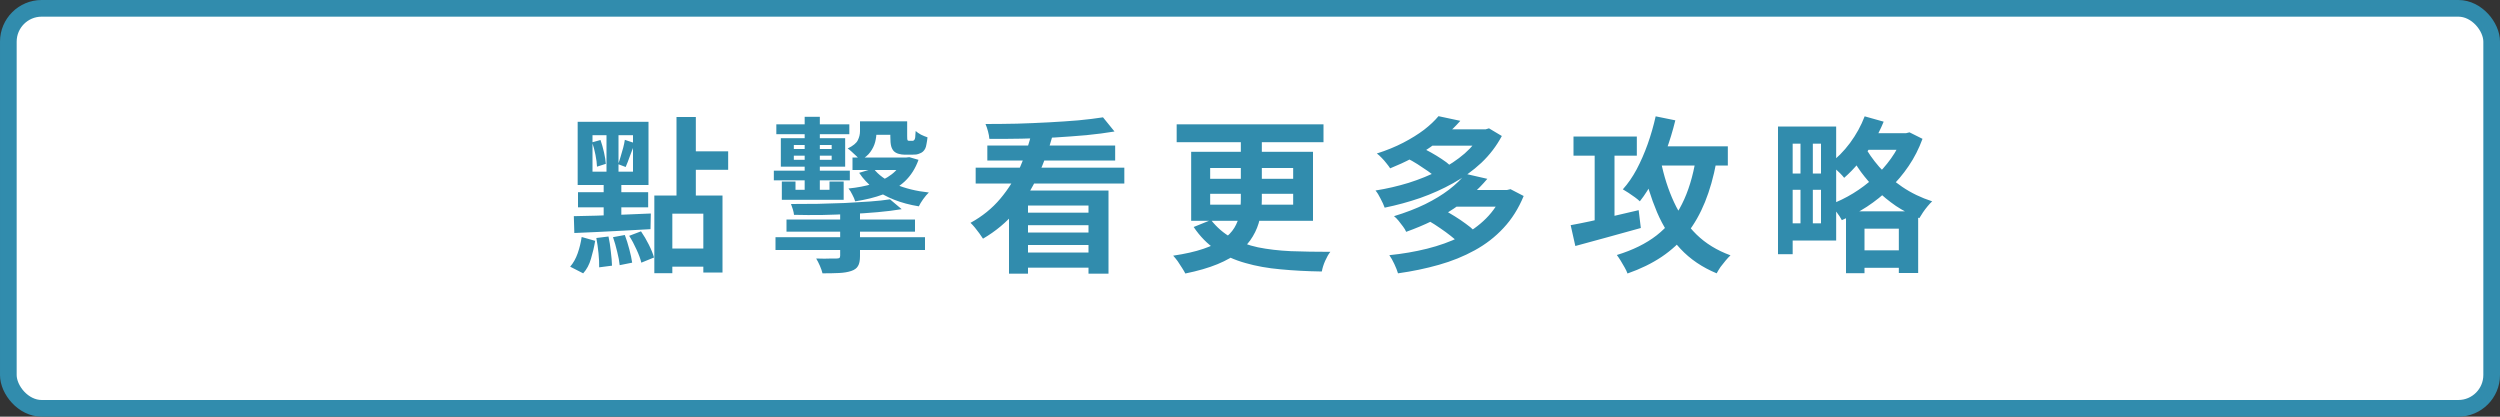
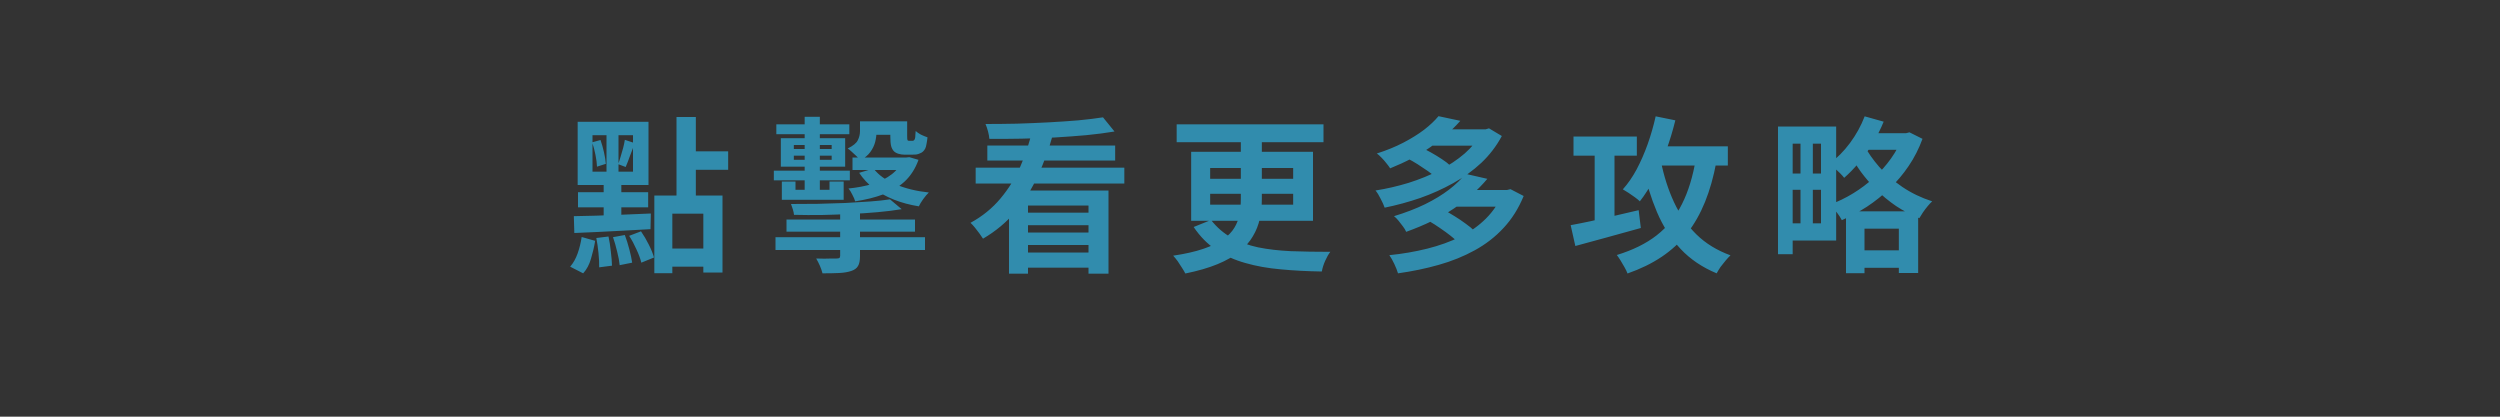
<svg xmlns="http://www.w3.org/2000/svg" width="300" height="50" viewBox="0 0 300 50" fill="none">
  <rect x="0" y="0" width="300" height="50" fill="#333333" stroke="none" />
  <g clip-path="url(#clip0_102_800)">
-     <rect x="1" y="1" width="298" height="48" rx="4" fill="white" stroke="#318CAD" stroke-width="2" />
    <path d="M78.52 23.46H86.7V32.7H84.4V25.64H80.68V32.78H78.52V23.46ZM81.18 14.04H83.5V24.06H81.18V14.04ZM82.56 18.16H87.38V20.38H82.56V18.16ZM79.66 29.82H85.48V32H79.66V29.82ZM71.1 16.22V20.6H75.96V16.22H71.1ZM69.32 14.62H77.82V22.2H69.32V14.62ZM71.06 17.08L72.06 16.8C72.22 17.253 72.36 17.747 72.48 18.28C72.6 18.813 72.673 19.273 72.7 19.66L71.64 20C71.627 19.613 71.567 19.147 71.46 18.6C71.353 18.053 71.22 17.547 71.06 17.08ZM71.56 28.56L73.02 28.38C73.14 28.927 73.233 29.527 73.3 30.18C73.38 30.833 73.427 31.4 73.44 31.88L71.9 32.08C71.913 31.6 71.887 31.033 71.82 30.38C71.753 29.713 71.667 29.107 71.56 28.56ZM73.56 28.46L74.98 28.2C75.18 28.733 75.36 29.307 75.52 29.92C75.68 30.52 75.793 31.053 75.86 31.52L74.36 31.82C74.32 31.367 74.22 30.827 74.06 30.2C73.913 29.573 73.747 28.993 73.56 28.46ZM75.5 28.3L76.92 27.76C77.253 28.24 77.567 28.773 77.86 29.36C78.153 29.947 78.36 30.46 78.48 30.9L76.96 31.52C76.853 31.067 76.66 30.54 76.38 29.94C76.113 29.34 75.82 28.793 75.5 28.3ZM69.8 28.44L71.42 28.9C71.3 29.62 71.133 30.333 70.92 31.04C70.72 31.747 70.407 32.333 69.98 32.8L68.42 32C68.793 31.573 69.093 31.04 69.32 30.4C69.547 29.747 69.707 29.093 69.8 28.44ZM74.98 16.78L76.18 17.18C75.993 17.66 75.8 18.167 75.6 18.7C75.413 19.233 75.24 19.68 75.08 20.04L74.18 19.7C74.287 19.42 74.387 19.113 74.48 18.78C74.587 18.433 74.687 18.087 74.78 17.74C74.873 17.38 74.94 17.06 74.98 16.78ZM68.86 25.94C69.647 25.927 70.54 25.907 71.54 25.88C72.553 25.84 73.62 25.8 74.74 25.76C75.86 25.72 76.98 25.673 78.1 25.62L78.06 27.5C76.98 27.553 75.887 27.613 74.78 27.68C73.687 27.733 72.64 27.787 71.64 27.84C70.653 27.88 69.747 27.92 68.92 27.96L68.86 25.94ZM69.36 23.06H77.78V24.88H69.36V23.06ZM72.78 15.44H74.22V21.46H74.56V26.68H72.44V21.46H72.78V15.44ZM94.38 26.34H109.8V27.8H94.38V26.34ZM93.06 28.46H111V30H93.06V28.46ZM100.82 24.7H103.2V30.74C103.2 31.273 103.12 31.667 102.96 31.92C102.813 32.187 102.54 32.387 102.14 32.52C101.74 32.653 101.26 32.733 100.7 32.76C100.14 32.787 99.473 32.8 98.7 32.8C98.633 32.52 98.527 32.213 98.38 31.88C98.233 31.547 98.087 31.26 97.94 31.02C98.26 31.033 98.587 31.04 98.92 31.04C99.267 31.04 99.573 31.033 99.84 31.02C100.107 31.02 100.293 31.02 100.4 31.02C100.547 31.02 100.653 31 100.72 30.96C100.787 30.907 100.82 30.813 100.82 30.68V24.7ZM106.8 23.92L108.2 25.1C107.333 25.247 106.373 25.367 105.32 25.46C104.28 25.553 103.187 25.627 102.04 25.68C100.907 25.733 99.767 25.773 98.62 25.8C97.473 25.813 96.36 25.807 95.28 25.78C95.267 25.607 95.22 25.387 95.14 25.12C95.06 24.853 94.987 24.64 94.92 24.48C95.96 24.48 97.033 24.473 98.14 24.46C99.247 24.433 100.333 24.4 101.4 24.36C102.467 24.307 103.46 24.247 104.38 24.18C105.313 24.113 106.12 24.027 106.8 23.92ZM93.16 14.92H101.92V16.1H93.16V14.92ZM92.86 20.48H101.98V21.64H92.86V20.48ZM95.26 18.68V19.18H99.8V18.68H95.26ZM95.26 17.4V17.88H99.8V17.4H95.26ZM93.7 16.58H101.42V20H93.7V16.58ZM96.56 14.02H98.38V23.78H96.56V14.02ZM102.3 18.9H109.16V20.4H102.3V18.9ZM104.36 14.56H107.92V16.18H104.36V14.56ZM108.4 18.9H108.76L109.12 18.86L110.22 19.18C109.847 20.22 109.3 21.08 108.58 21.76C107.86 22.427 107 22.947 106 23.32C105 23.693 103.873 23.973 102.62 24.16C102.553 23.92 102.44 23.653 102.28 23.36C102.133 23.053 101.98 22.807 101.82 22.62C102.887 22.513 103.86 22.327 104.74 22.06C105.62 21.78 106.373 21.4 107 20.92C107.627 20.44 108.093 19.827 108.4 19.08V18.9ZM104.82 20.22C105.407 20.993 106.287 21.627 107.46 22.12C108.633 22.613 109.967 22.94 111.46 23.1C111.247 23.3 111.02 23.567 110.78 23.9C110.553 24.22 110.38 24.507 110.26 24.76C109.18 24.587 108.187 24.32 107.28 23.96C106.373 23.6 105.567 23.153 104.86 22.62C104.153 22.073 103.567 21.447 103.1 20.74L104.82 20.22ZM103.2 14.56H105.18V15.8C105.18 16.2 105.127 16.613 105.02 17.04C104.913 17.453 104.72 17.853 104.44 18.24C104.173 18.613 103.773 18.947 103.24 19.24C103.133 19.093 102.987 18.933 102.8 18.76C102.613 18.573 102.42 18.393 102.22 18.22C102.02 18.033 101.853 17.9 101.72 17.82C102.373 17.5 102.78 17.167 102.94 16.82C103.113 16.473 103.2 16.113 103.2 15.74V14.56ZM106.84 14.56H108.86V16.32C108.86 16.6 108.873 16.767 108.9 16.82C108.94 16.873 109.007 16.9 109.1 16.9C109.14 16.9 109.187 16.9 109.24 16.9C109.307 16.9 109.36 16.9 109.4 16.9C109.453 16.9 109.5 16.9 109.54 16.9C109.58 16.887 109.613 16.873 109.64 16.86C109.667 16.833 109.693 16.807 109.72 16.78C109.76 16.74 109.787 16.68 109.8 16.6C109.827 16.533 109.84 16.42 109.84 16.26C109.853 16.1 109.867 15.92 109.88 15.72C110.04 15.867 110.253 16.013 110.52 16.16C110.8 16.293 111.06 16.4 111.3 16.48C111.273 16.747 111.233 17.013 111.18 17.28C111.14 17.533 111.087 17.72 111.02 17.84C110.873 18.12 110.667 18.307 110.4 18.4C110.267 18.467 110.113 18.513 109.94 18.54C109.767 18.553 109.607 18.56 109.46 18.56C109.327 18.56 109.167 18.56 108.98 18.56C108.807 18.56 108.66 18.56 108.54 18.56C108.313 18.56 108.08 18.527 107.84 18.46C107.6 18.393 107.407 18.287 107.26 18.14C107.113 17.98 107.007 17.78 106.94 17.54C106.873 17.287 106.84 16.9 106.84 16.38V14.56ZM93.82 21.78H95.46V22.78H99.54V21.78H101.24V23.98H93.82V21.78ZM121.08 22.86H133.02V32.84H130.62V24.66H123.36V32.84H121.08V22.86ZM117.08 20.12H134.92V22.02H117.08V20.12ZM118.48 17.46H133.82V19.26H118.48V17.46ZM122.62 25.52H131.58V27.02H122.62V25.52ZM122.62 27.9H131.58V29.4H122.62V27.9ZM122.36 30.3H131.6V32.12H122.36V30.3ZM132.36 14.08L133.74 15.78C132.713 15.953 131.587 16.1 130.36 16.22C129.147 16.327 127.88 16.42 126.56 16.5C125.24 16.567 123.913 16.613 122.58 16.64C121.247 16.667 119.96 16.673 118.72 16.66C118.707 16.407 118.653 16.107 118.56 15.76C118.467 15.413 118.367 15.12 118.26 14.88C119.487 14.88 120.747 14.867 122.04 14.84C123.347 14.8 124.627 14.747 125.88 14.68C127.133 14.613 128.313 14.533 129.42 14.44C130.527 14.333 131.507 14.213 132.36 14.08ZM123.84 15.74L126.32 16.24C125.867 17.893 125.28 19.5 124.56 21.06C123.853 22.62 122.96 24.053 121.88 25.36C120.8 26.653 119.493 27.747 117.96 28.64C117.84 28.453 117.693 28.24 117.52 28C117.347 27.76 117.167 27.527 116.98 27.3C116.793 27.073 116.62 26.887 116.46 26.74C117.873 25.967 119.067 25 120.04 23.84C121.027 22.667 121.827 21.38 122.44 19.98C123.053 18.58 123.52 17.167 123.84 15.74ZM141.2 14.92H158.82V17.06H141.2V14.92ZM148.9 15.82H151.42V23.9C151.42 24.713 151.34 25.493 151.18 26.24C151.02 26.987 150.74 27.693 150.34 28.36C149.953 29.027 149.413 29.64 148.72 30.2C148.04 30.76 147.167 31.26 146.1 31.7C145.033 32.14 143.747 32.513 142.24 32.82C142.147 32.633 142.013 32.407 141.84 32.14C141.68 31.873 141.507 31.607 141.32 31.34C141.133 31.087 140.953 30.867 140.78 30.68C142.22 30.467 143.427 30.193 144.4 29.86C145.373 29.527 146.16 29.153 146.76 28.74C147.36 28.313 147.813 27.847 148.12 27.34C148.427 26.833 148.633 26.293 148.74 25.72C148.847 25.133 148.9 24.52 148.9 23.88V15.82ZM145.22 23.26V24.56H155.18V23.26H145.22ZM145.22 20.16V21.46H155.18V20.16H145.22ZM142.94 18.22H157.56V26.5H142.94V18.22ZM145.32 26.4C146.027 27.293 146.847 28 147.78 28.52C148.727 29.04 149.787 29.427 150.96 29.68C152.147 29.92 153.46 30.073 154.9 30.14C156.353 30.193 157.933 30.22 159.64 30.22C159.427 30.487 159.22 30.847 159.02 31.3C158.82 31.753 158.687 32.18 158.62 32.58C156.86 32.553 155.213 32.467 153.68 32.32C152.147 32.187 150.733 31.933 149.44 31.56C148.147 31.2 146.98 30.673 145.94 29.98C144.9 29.287 144 28.373 143.24 27.24L145.32 26.4ZM168.82 18.98L170.42 17.64C170.833 17.827 171.267 18.047 171.72 18.3C172.173 18.553 172.6 18.813 173 19.08C173.413 19.347 173.747 19.6 174 19.84L172.32 21.32C172.08 21.08 171.76 20.82 171.36 20.54C170.96 20.26 170.54 19.98 170.1 19.7C169.66 19.42 169.233 19.18 168.82 18.98ZM177.84 15.52H178.28L178.68 15.4L180.22 16.32C179.58 17.52 178.76 18.593 177.76 19.54C176.76 20.473 175.633 21.287 174.38 21.98C173.14 22.673 171.82 23.267 170.42 23.76C169.02 24.24 167.6 24.627 166.16 24.92C166.053 24.613 165.893 24.26 165.68 23.86C165.48 23.447 165.273 23.113 165.06 22.86C166.407 22.647 167.733 22.34 169.04 21.94C170.347 21.527 171.573 21.027 172.72 20.44C173.867 19.853 174.88 19.18 175.76 18.42C176.64 17.647 177.333 16.793 177.84 15.86V15.52ZM171.5 15.52H178.38V17.48H171.5V15.52ZM172.62 13.94L175.24 14.5C174.213 15.66 173.013 16.713 171.64 17.66C170.28 18.607 168.673 19.453 166.82 20.2C166.7 20.013 166.547 19.807 166.36 19.58C166.187 19.353 165.993 19.133 165.78 18.92C165.58 18.707 165.393 18.54 165.22 18.42C166.393 18.047 167.453 17.613 168.4 17.12C169.347 16.627 170.173 16.113 170.88 15.58C171.587 15.033 172.167 14.487 172.62 13.94ZM171.54 26.56L173.28 25.2C173.693 25.427 174.127 25.68 174.58 25.96C175.033 26.24 175.467 26.533 175.88 26.84C176.293 27.133 176.627 27.407 176.88 27.66L175.02 29.14C174.793 28.887 174.48 28.607 174.08 28.3C173.693 27.993 173.273 27.687 172.82 27.38C172.38 27.073 171.953 26.8 171.54 26.56ZM180.36 22.8H180.84L181.26 22.7L182.84 23.52C182.227 25.013 181.42 26.293 180.42 27.36C179.433 28.427 178.28 29.32 176.96 30.04C175.653 30.76 174.22 31.34 172.66 31.78C171.113 32.22 169.48 32.56 167.76 32.8C167.667 32.48 167.52 32.107 167.32 31.68C167.12 31.253 166.92 30.9 166.72 30.62C168.307 30.46 169.82 30.2 171.26 29.84C172.7 29.48 174.02 29.007 175.22 28.42C176.42 27.82 177.453 27.087 178.32 26.22C179.2 25.34 179.88 24.313 180.36 23.14V22.8ZM174.46 22.8H181V24.8H174.46V22.8ZM175.86 20.86L178.48 21.46C177.373 22.78 176.027 23.973 174.44 25.04C172.867 26.093 170.967 27.02 168.74 27.82C168.66 27.62 168.533 27.407 168.36 27.18C168.187 26.94 168.007 26.707 167.82 26.48C167.633 26.253 167.453 26.073 167.28 25.94C168.68 25.513 169.927 25.033 171.02 24.5C172.127 23.953 173.08 23.373 173.88 22.76C174.693 22.133 175.353 21.5 175.86 20.86ZM188.82 16.38H196.42V18.68H188.82V16.38ZM191.36 17.42H193.74V27.38H191.36V17.42ZM188.48 27.02C189.147 26.9 189.92 26.747 190.8 26.56C191.693 26.36 192.64 26.147 193.64 25.92C194.653 25.68 195.653 25.447 196.64 25.22L196.9 27.36C195.54 27.733 194.167 28.113 192.78 28.5C191.393 28.873 190.147 29.213 189.04 29.52L188.48 27.02ZM198.18 17.56H207.34V19.86H198.18V17.56ZM198.68 13.96L201.04 14.44C200.733 15.693 200.36 16.92 199.92 18.12C199.493 19.32 199.013 20.433 198.48 21.46C197.96 22.487 197.393 23.387 196.78 24.16C196.647 24.027 196.453 23.867 196.2 23.68C195.947 23.493 195.687 23.313 195.42 23.14C195.153 22.967 194.927 22.827 194.74 22.72C195.353 22.04 195.907 21.24 196.4 20.32C196.893 19.387 197.333 18.38 197.72 17.3C198.107 16.207 198.427 15.093 198.68 13.96ZM203.5 19.06L205.96 19.44C205.627 21.227 205.173 22.827 204.6 24.24C204.027 25.653 203.313 26.907 202.46 28C201.607 29.08 200.587 30.02 199.4 30.82C198.227 31.607 196.86 32.273 195.3 32.82C195.233 32.62 195.12 32.38 194.96 32.1C194.813 31.833 194.653 31.56 194.48 31.28C194.307 31 194.153 30.773 194.02 30.6C195.94 30.013 197.533 29.227 198.8 28.24C200.08 27.24 201.093 25.987 201.84 24.48C202.6 22.973 203.153 21.167 203.5 19.06ZM199.3 19.32C199.66 21.12 200.187 22.767 200.88 24.26C201.573 25.753 202.473 27.047 203.58 28.14C204.687 29.22 206.047 30.053 207.66 30.64C207.487 30.8 207.293 31.007 207.08 31.26C206.867 31.513 206.66 31.773 206.46 32.04C206.273 32.32 206.12 32.573 206 32.8C204.267 32.08 202.82 31.1 201.66 29.86C200.5 28.62 199.56 27.153 198.84 25.46C198.12 23.753 197.527 21.847 197.06 19.74L199.3 19.32ZM214.58 15.18H220.34V28.86H214.58V26.8H218.52V17.24H214.58V15.18ZM213.36 15.18H215.12V30.5H213.36V15.18ZM214.32 20.82H219.44V22.78H214.32V20.82ZM222.9 30.04H229.08V32.14H222.9V30.04ZM223.5 15.98H228.84V17.98H223.5V15.98ZM216.06 16.4H217.54V27.7H216.06V16.4ZM221.52 25.36H230.18V32.76H227.86V27.44H223.74V32.78H221.52V25.36ZM228.32 15.98H228.74L229.14 15.88L230.7 16.66C230.273 17.833 229.72 18.92 229.04 19.92C228.373 20.907 227.613 21.807 226.76 22.62C225.92 23.433 225.013 24.16 224.04 24.8C223.067 25.427 222.06 25.967 221.02 26.42C220.873 26.127 220.66 25.8 220.38 25.44C220.113 25.067 219.86 24.767 219.62 24.54C220.567 24.193 221.487 23.747 222.38 23.2C223.273 22.653 224.107 22.027 224.88 21.32C225.653 20.613 226.333 19.847 226.92 19.02C227.52 18.18 227.987 17.307 228.32 16.4V15.98ZM223.76 13.96L226.04 14.6C225.68 15.48 225.247 16.34 224.74 17.18C224.233 18.007 223.687 18.773 223.1 19.48C222.513 20.187 221.913 20.807 221.3 21.34C221.18 21.18 221.013 20.993 220.8 20.78C220.587 20.567 220.367 20.36 220.14 20.16C219.913 19.947 219.713 19.773 219.54 19.64C220.433 18.987 221.253 18.16 222 17.16C222.747 16.147 223.333 15.08 223.76 13.96ZM223.7 17.44C224.14 18.28 224.74 19.14 225.5 20.02C226.273 20.887 227.193 21.687 228.26 22.42C229.34 23.153 230.54 23.733 231.86 24.16C231.7 24.307 231.52 24.5 231.32 24.74C231.12 24.98 230.933 25.227 230.76 25.48C230.587 25.733 230.44 25.967 230.32 26.18C229.32 25.78 228.387 25.293 227.52 24.72C226.667 24.133 225.887 23.493 225.18 22.8C224.487 22.093 223.867 21.373 223.32 20.64C222.787 19.893 222.34 19.167 221.98 18.46L223.7 17.44Z" fill="#318CAD" />
  </g>
  <defs>
    <clipPath id="clip0_102_800">
      <rect width="300" height="50" fill="white" />
    </clipPath>
  </defs>
</svg>